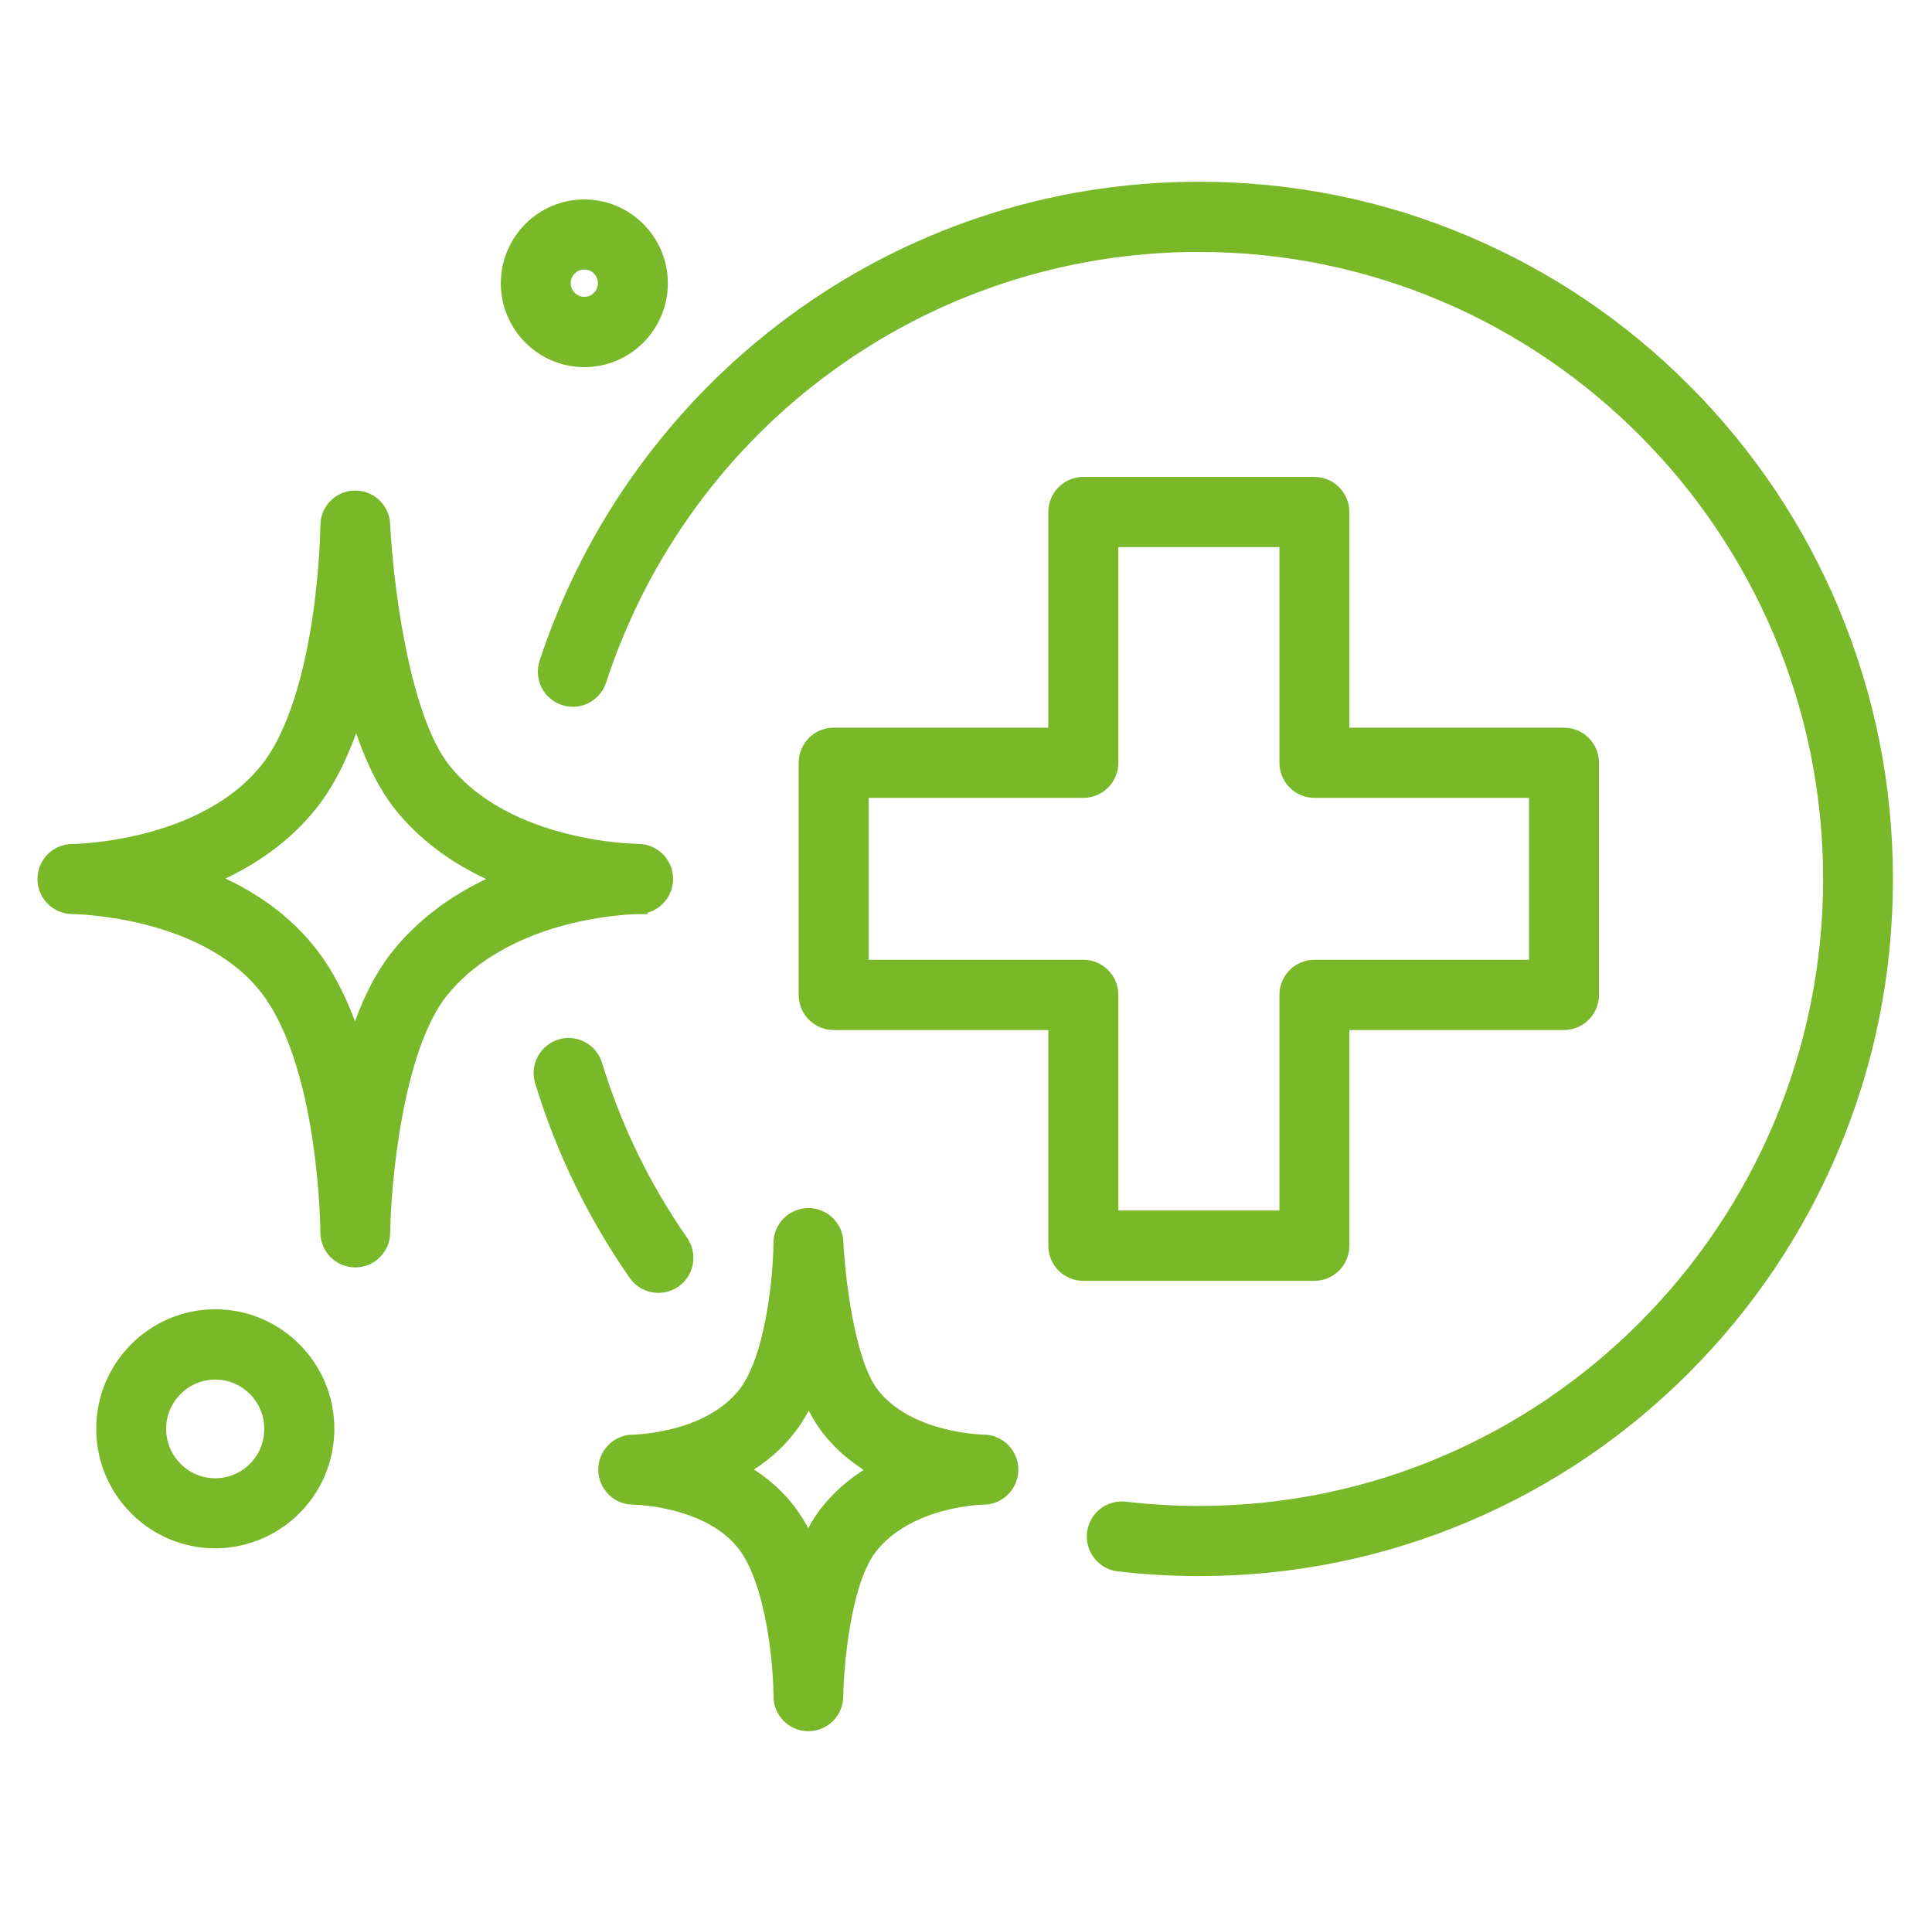
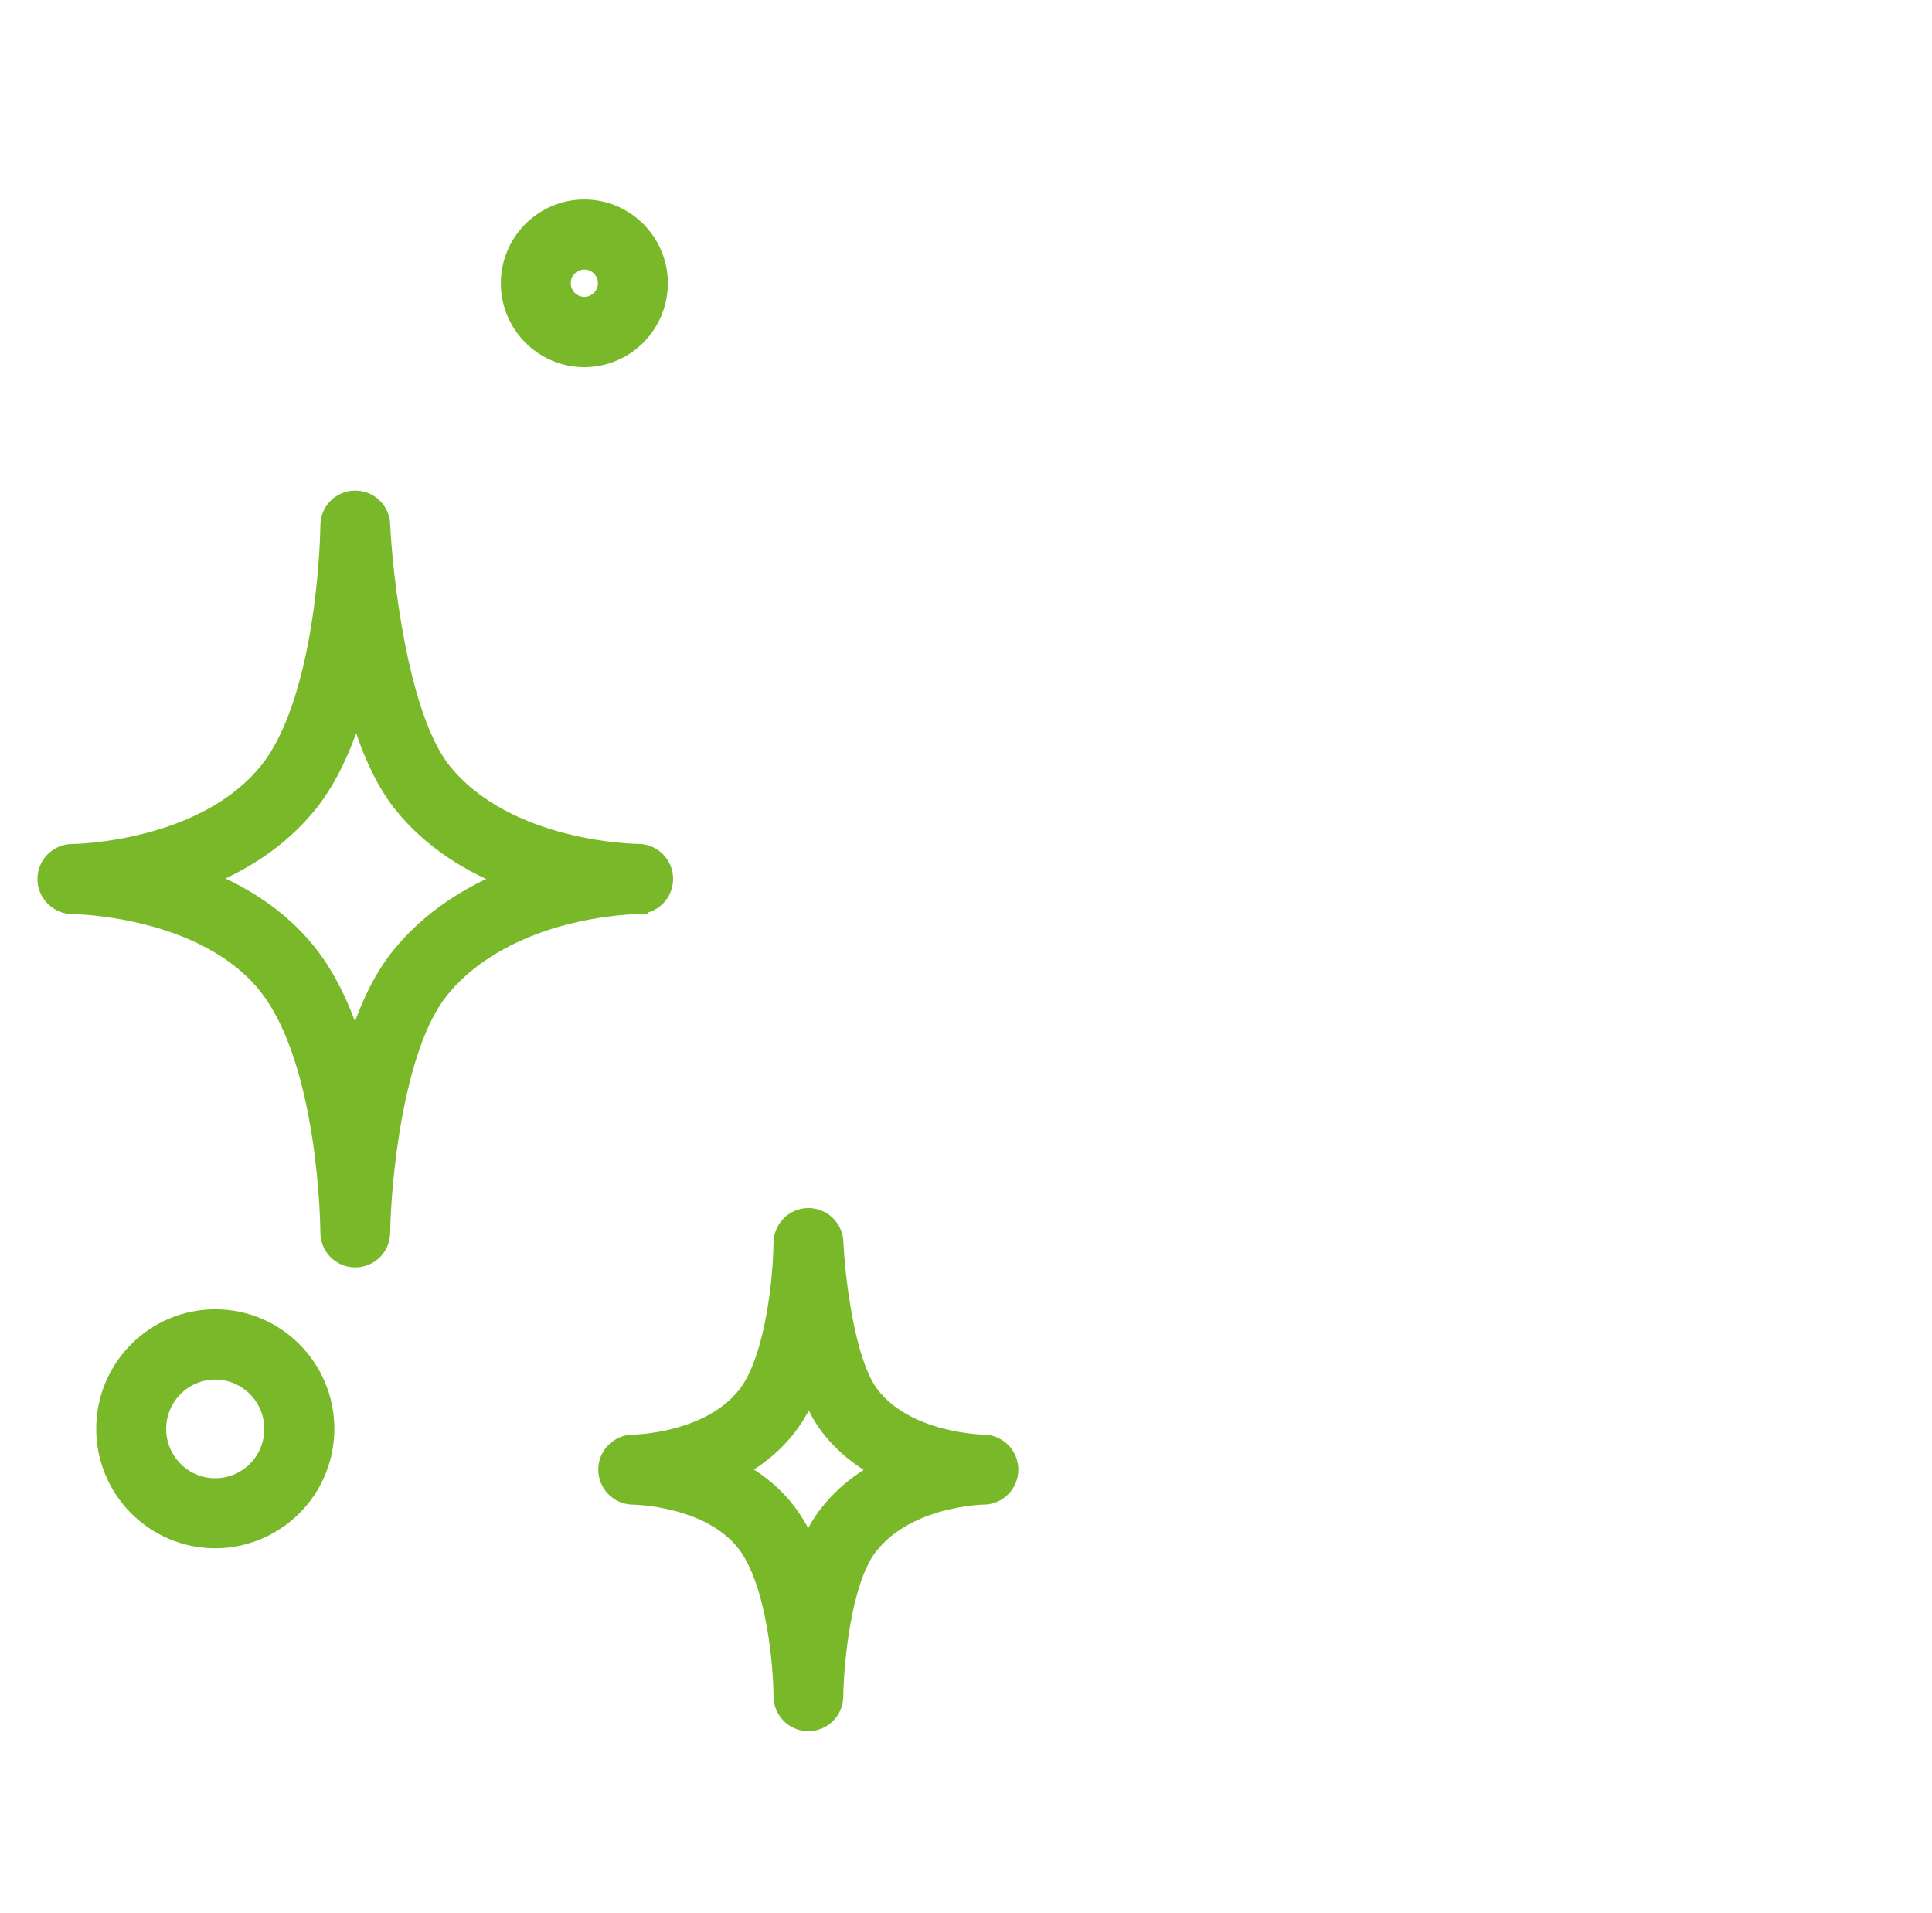
<svg xmlns="http://www.w3.org/2000/svg" width="101" height="100" viewBox="0 0 101 100" fill="none">
  <path d="M20.896 50.06C19.943 51.249 19.162 52.902 18.567 54.997C18.003 53.088 17.197 51.23 16.045 49.797C14.522 47.894 12.493 46.685 10.522 45.92C12.512 45.143 14.567 43.908 16.128 41.961C17.274 40.527 18.074 38.611 18.631 36.644C19.264 38.984 20.077 40.771 21.043 41.986C22.605 43.941 24.679 45.168 26.682 45.94C24.647 46.743 22.528 48.016 20.896 50.054V50.06ZM33.363 47.27C34.099 47.27 34.688 46.673 34.688 45.94C34.688 45.207 34.093 44.609 33.363 44.609C33.293 44.609 26.503 44.558 23.111 40.334C20.819 37.474 20.013 30.036 19.898 27.413C19.866 26.7 19.283 26.141 18.573 26.141C18.567 26.141 18.554 26.141 18.547 26.141C17.824 26.154 17.248 26.745 17.248 27.465C17.248 27.491 17.229 29.747 16.807 32.498C16.263 36.04 15.315 38.74 14.055 40.309C10.663 44.545 3.847 44.615 3.783 44.615H3.757C3.04 44.628 2.458 45.22 2.458 45.946C2.458 46.673 3.053 47.277 3.783 47.277C3.853 47.277 10.663 47.347 13.978 51.481C17.203 55.511 17.248 64.331 17.248 64.415C17.248 65.147 17.837 65.745 18.567 65.745H18.573C19.296 65.745 19.891 65.16 19.898 64.427C19.93 61.92 20.544 54.753 22.963 51.738C24.775 49.475 27.463 48.383 29.408 47.868C31.591 47.29 33.351 47.277 33.363 47.277V47.27Z" fill="#78B829" stroke="#78B829" />
  <path d="M43.29 79.181C42.899 79.689 42.547 80.319 42.253 81.058C41.927 80.261 41.543 79.579 41.107 79.014C40.346 78.03 39.399 77.323 38.426 76.809C39.418 76.288 40.384 75.562 41.159 74.553C41.594 73.993 41.971 73.312 42.291 72.502C42.611 73.344 42.976 74.038 43.392 74.572C44.173 75.581 45.146 76.308 46.144 76.828C45.12 77.368 44.115 78.12 43.296 79.174L43.29 79.181ZM51.424 75.485C51.367 75.485 47.405 75.427 45.485 72.939C44.141 71.203 43.661 66.562 43.591 64.923C43.559 64.197 42.957 63.631 42.24 63.644C41.517 63.657 40.941 64.248 40.935 64.968C40.928 66.517 40.57 70.959 39.059 72.92C37.114 75.433 33.146 75.485 33.107 75.485C32.371 75.485 31.776 76.082 31.776 76.815C31.776 77.548 32.371 78.146 33.101 78.146C33.159 78.146 37.12 78.204 39.008 80.647C40.583 82.684 40.935 87.12 40.935 88.656C40.935 89.389 41.523 89.987 42.253 89.987H42.259C42.983 89.987 43.578 89.402 43.584 88.669C43.603 87.107 43.962 82.646 45.383 80.814C47.405 78.204 51.379 78.146 51.411 78.146C52.141 78.146 52.736 77.548 52.736 76.815C52.736 76.082 52.141 75.485 51.411 75.485H51.424Z" fill="#78B829" stroke="#78B829" />
  <path d="M30.547 13.586C31.213 13.586 31.757 14.133 31.757 14.801C31.757 15.47 31.213 16.016 30.547 16.016C29.882 16.016 29.338 15.47 29.338 14.801C29.338 14.133 29.882 13.586 30.547 13.586ZM30.547 18.69C32.679 18.69 34.413 16.948 34.413 14.807C34.413 12.667 32.679 10.925 30.547 10.925C28.416 10.925 26.682 12.667 26.682 14.807C26.682 16.948 28.416 18.69 30.547 18.69Z" fill="#78B829" stroke="#78B829" />
  <path d="M13.914 76.218C13.37 77.176 12.346 77.767 11.251 77.767C9.562 77.767 8.186 76.385 8.186 74.688C8.186 72.991 9.562 71.609 11.251 71.609C12.941 71.609 14.317 72.991 14.317 74.688C14.317 75.228 14.176 75.755 13.914 76.218ZM11.251 68.935C8.096 68.935 5.53 71.512 5.53 74.681C5.53 77.851 8.096 80.428 11.251 80.428C13.293 80.428 15.194 79.323 16.218 77.542C16.717 76.674 16.979 75.684 16.979 74.681C16.979 71.512 14.413 68.935 11.258 68.935H11.251Z" fill="#78B829" stroke="#78B829" />
-   <path d="M67.386 52.002V63.773H57.965V52.002C57.965 51.263 57.37 50.665 56.634 50.665H44.915V41.203H56.634C57.37 41.203 57.965 40.605 57.965 39.866V28.096H67.386V39.866C67.386 40.605 67.981 41.203 68.717 41.203H80.435V50.665H68.717C67.981 50.665 67.386 51.263 67.386 52.002ZM70.042 65.109V53.339H81.76C82.496 53.339 83.091 52.742 83.091 52.002V39.872C83.091 39.133 82.496 38.535 81.76 38.535H70.042V26.765C70.042 26.026 69.447 25.428 68.711 25.428H56.634C55.898 25.428 55.303 26.026 55.303 26.765V38.535H43.584C42.848 38.535 42.253 39.133 42.253 39.872V52.002C42.253 52.742 42.848 53.339 43.584 53.339H55.303V65.109C55.303 65.849 55.898 66.447 56.634 66.447H68.711C69.447 66.447 70.042 65.849 70.042 65.109Z" fill="#78B829" stroke="#78B829" />
-   <path d="M95.648 31.946C93.844 27.665 91.264 23.821 87.981 20.523C84.698 17.225 80.871 14.635 76.608 12.822C72.199 10.945 67.507 10 62.682 10C58.803 10 54.989 10.617 51.347 11.838C47.821 13.021 44.512 14.744 41.504 16.968C38.535 19.16 35.93 21.79 33.754 24.785C31.552 27.813 29.85 31.149 28.685 34.691C28.455 35.392 28.832 36.144 29.53 36.375C30.227 36.607 30.976 36.227 31.207 35.527C35.687 21.854 48.34 12.668 62.682 12.668C80.948 12.668 95.808 27.594 95.808 45.941C95.808 64.287 80.948 79.213 62.682 79.213C61.383 79.213 60.077 79.136 58.797 78.988C58.068 78.905 57.408 79.425 57.325 80.158C57.242 80.891 57.76 81.553 58.49 81.637C59.872 81.797 61.287 81.881 62.682 81.881C67.514 81.881 72.199 80.93 76.608 79.059C80.871 77.246 84.698 74.656 87.981 71.358C91.264 68.06 93.844 64.216 95.648 59.935C97.517 55.506 98.458 50.794 98.458 45.947C98.458 41.1 97.511 36.388 95.648 31.959V31.946Z" fill="#78B829" stroke="#78B829" />
-   <path d="M34.419 67.077C34.682 67.077 34.944 66.999 35.181 66.839C35.783 66.415 35.93 65.585 35.508 64.981C33.523 62.133 32.007 59.009 30.995 55.699C30.778 54.991 30.035 54.599 29.338 54.811C28.634 55.03 28.244 55.776 28.455 56.476C29.543 60.057 31.188 63.432 33.325 66.504C33.581 66.877 33.997 67.077 34.413 67.077H34.419Z" fill="#78B829" stroke="#78B829" />
</svg>